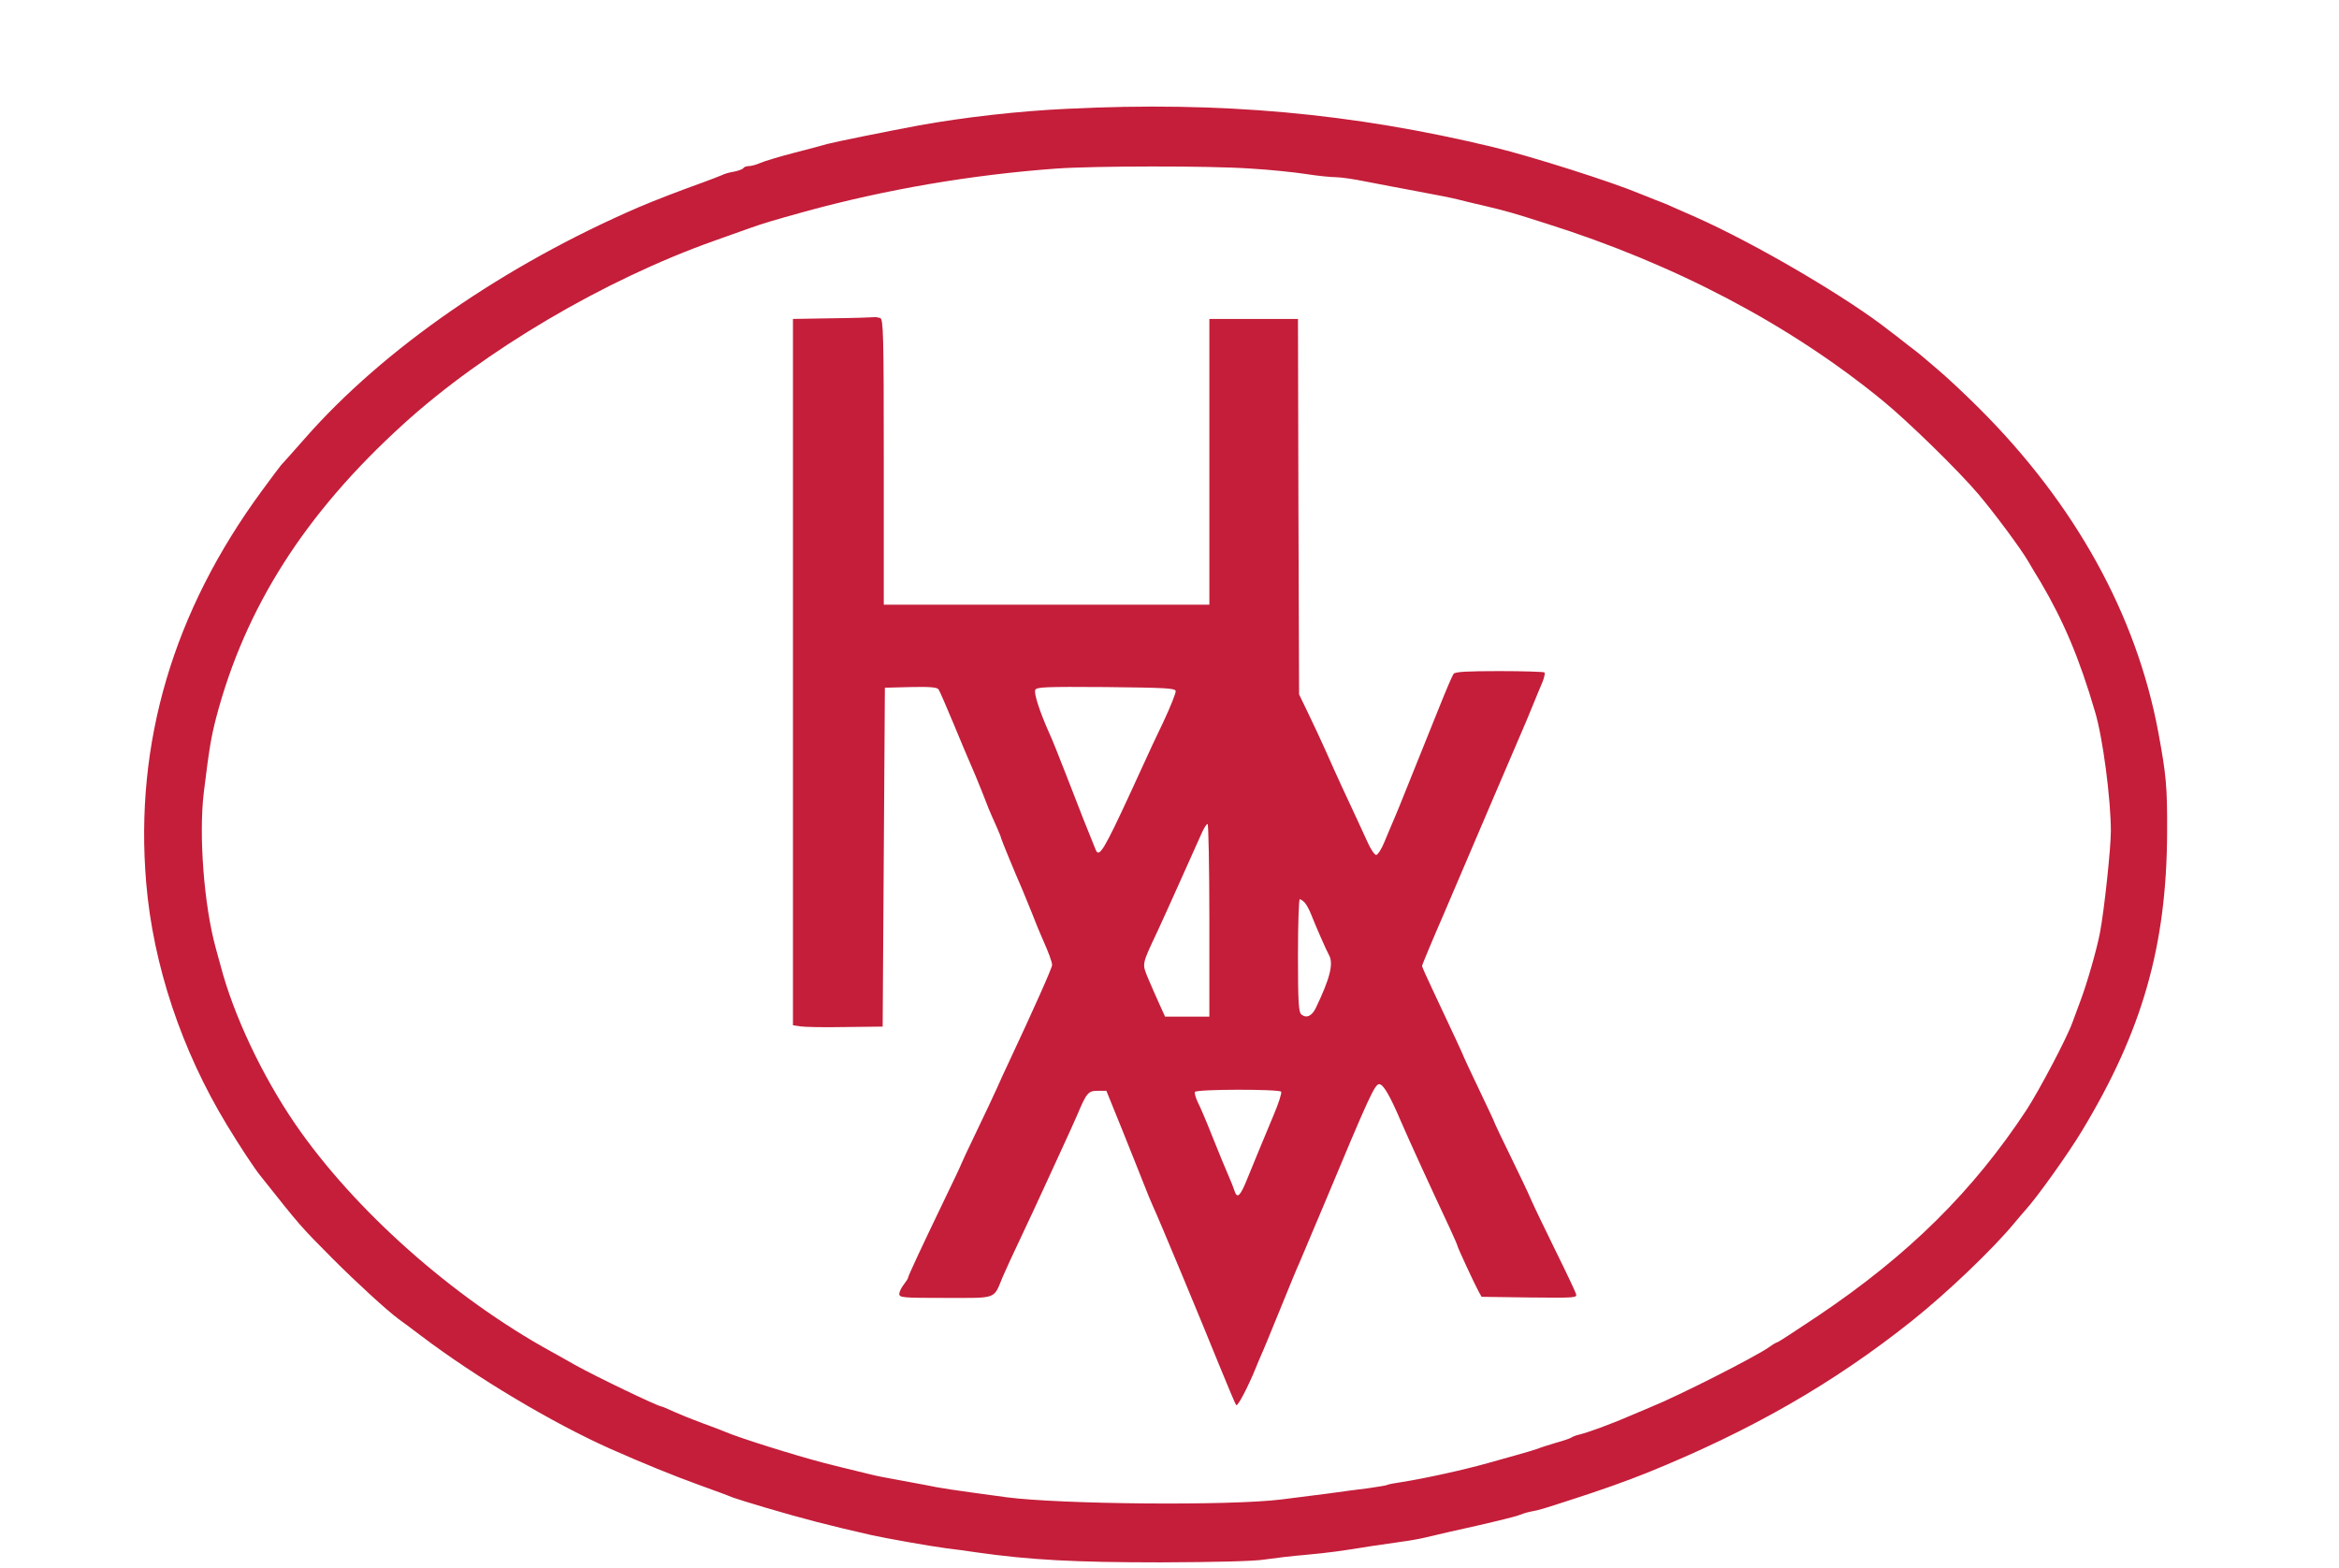
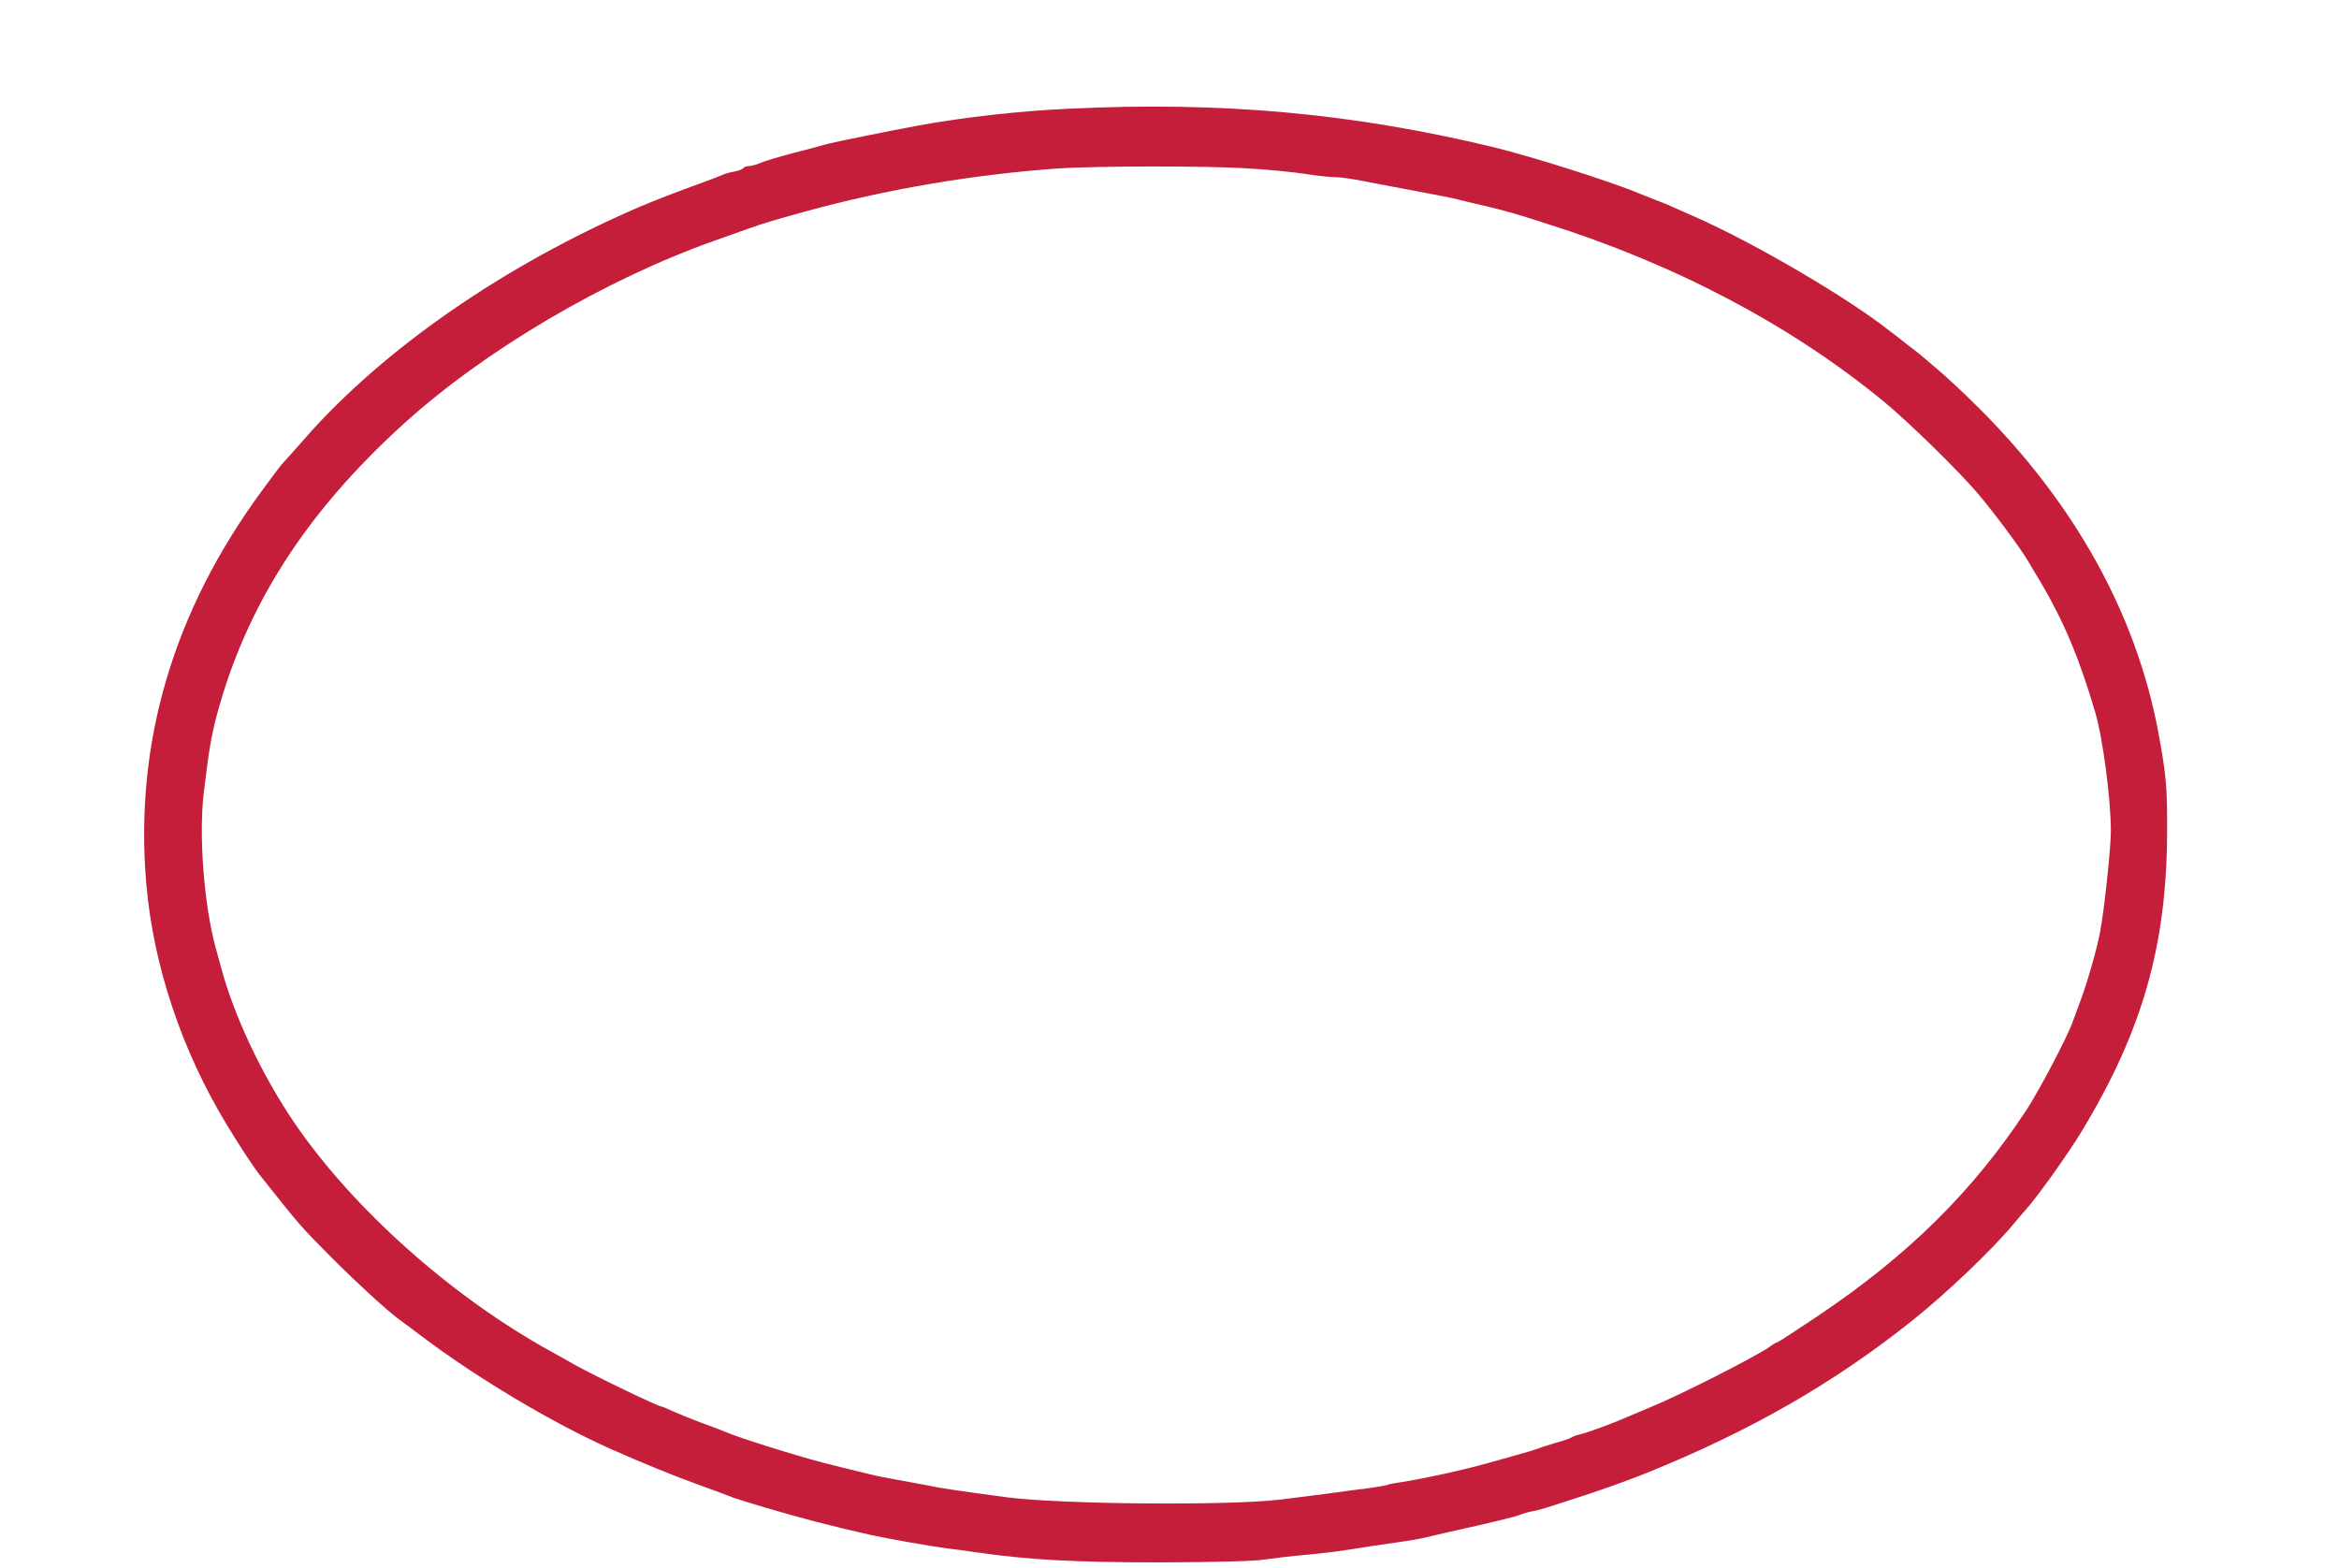
<svg xmlns="http://www.w3.org/2000/svg" version="1.0" width="1056pt" height="708pt" viewBox="0 0 1056 708" preserveAspectRatio="xMidYMid meet">
  <g transform="translate(0,708) scale(0.1,-0.1)" fill="#C41E3A" stroke="none">
    <path d="M4822 6589 c-219 -10 -467 -38 -672 -75 -135 -25 -382 -75 -415 -84 -16 -5 -84 -23 -150 -40 -66 -17 -135 -38 -153 -46 -18 -8 -41 -14 -52 -14 -10 0 -21 -4 -24 -9 -3 -5 -22 -12 -42 -16 -20 -3 -44 -10 -53 -15 -9 -4 -50 -20 -91 -35 -101 -36 -212 -79 -285 -110 -607 -262 -1154 -640 -1509 -1045 -55 -63 -104 -117 -107 -120 -3 -3 -42 -55 -86 -115 -401 -545 -576 -1138 -523 -1770 31 -371 160 -758 365 -1095 55 -91 124 -196 151 -229 181 -228 178 -225 324 -372 112 -112 243 -232 299 -274 16 -11 61 -45 102 -76 250 -189 592 -393 854 -510 149 -66 284 -121 400 -163 72 -26 140 -51 153 -57 13 -5 78 -25 145 -45 165 -49 296 -83 482 -125 63 -14 264 -50 335 -59 36 -4 99 -13 140 -19 239 -34 442 -45 830 -45 248 1 423 5 470 13 41 6 125 16 185 21 108 10 158 17 300 40 39 6 101 15 138 20 38 5 85 14 105 19 20 5 69 16 107 25 177 39 301 69 315 76 9 4 31 11 50 15 39 7 55 12 190 56 119 38 243 82 335 119 469 190 842 404 1195 685 161 128 370 328 466 445 16 19 37 44 47 55 53 58 194 255 257 360 272 450 382 835 384 1345 1 209 -4 261 -40 455 -99 530 -376 1030 -808 1461 -61 61 -142 137 -181 170 -38 32 -72 61 -75 64 -3 3 -34 28 -70 55 -35 28 -69 54 -75 58 -188 150 -611 398 -880 517 -27 12 -72 32 -100 44 -27 13 -66 28 -85 35 -19 8 -48 19 -65 26 -126 53 -484 167 -660 210 -638 154 -1233 208 -1923 174z m823 -270 c88 -5 202 -17 253 -25 51 -8 111 -14 133 -14 22 0 84 -9 137 -20 53 -10 160 -31 237 -45 77 -14 156 -30 175 -35 19 -5 76 -19 125 -30 97 -23 128 -32 275 -79 581 -183 1100 -456 1520 -800 114 -93 343 -317 431 -421 72 -85 189 -242 225 -303 16 -27 41 -70 57 -95 104 -177 175 -344 246 -587 35 -117 71 -393 71 -538 0 -77 -30 -358 -49 -457 -13 -71 -58 -228 -87 -305 -14 -38 -31 -83 -37 -100 -24 -69 -150 -307 -207 -395 -242 -368 -533 -656 -942 -931 -97 -65 -180 -119 -183 -119 -4 0 -20 -9 -36 -21 -64 -45 -408 -220 -539 -273 -36 -15 -76 -32 -90 -38 -49 -21 -66 -28 -135 -54 -38 -14 -81 -28 -95 -31 -14 -3 -29 -9 -35 -13 -5 -4 -37 -15 -70 -24 -33 -10 -69 -21 -80 -26 -11 -4 -56 -18 -100 -30 -44 -12 -100 -28 -125 -35 -109 -31 -287 -70 -389 -86 -35 -5 -66 -11 -70 -14 -4 -2 -41 -8 -82 -14 -41 -5 -126 -16 -189 -25 -63 -8 -155 -20 -205 -26 -233 -29 -997 -22 -1241 10 -244 33 -305 42 -364 55 -36 7 -96 18 -135 25 -38 7 -88 16 -110 22 -120 29 -156 38 -215 53 -134 35 -385 114 -445 140 -16 7 -64 25 -105 40 -41 15 -98 38 -127 51 -28 13 -54 24 -57 24 -15 0 -300 137 -391 188 -27 16 -75 42 -105 59 -448 246 -892 642 -1157 1028 -150 219 -279 493 -337 715 -4 14 -14 50 -22 80 -53 193 -77 507 -54 701 25 203 33 249 56 339 131 498 402 923 845 1325 365 332 908 652 1404 828 55 20 127 45 160 57 66 23 102 34 250 75 365 100 751 166 1135 194 171 12 692 13 875 0z" />
-     <path d="M3758 5643 l-178 -3 0 -1595 0 -1594 33 -5 c17 -3 109 -5 202 -3 l170 2 5 765 5 765 116 3 c85 2 119 -1 126 -10 5 -7 35 -76 67 -153 32 -77 66 -159 77 -183 11 -24 33 -78 50 -120 31 -80 33 -86 68 -164 12 -26 21 -50 21 -53 0 -4 64 -160 95 -230 7 -16 27 -66 45 -110 17 -44 37 -93 45 -110 29 -65 45 -108 45 -122 0 -13 -83 -199 -195 -438 -18 -38 -43 -92 -55 -120 -12 -27 -53 -114 -91 -193 -38 -79 -69 -145 -69 -147 0 -2 -33 -73 -74 -157 -105 -218 -166 -349 -166 -356 0 -4 -9 -18 -20 -32 -11 -14 -20 -33 -20 -42 0 -17 17 -18 209 -18 237 0 215 -8 258 95 12 28 49 109 83 180 34 72 82 175 107 230 25 55 63 138 85 185 22 47 49 108 61 135 43 102 50 110 93 110 l39 0 73 -180 c40 -99 83 -208 97 -243 13 -34 31 -77 39 -95 26 -55 229 -543 301 -722 38 -93 72 -174 76 -179 7 -8 55 85 89 169 4 11 15 36 23 55 9 19 48 114 87 210 39 96 77 189 85 205 7 17 58 138 114 270 204 489 228 540 248 540 18 0 48 -51 97 -166 37 -86 136 -302 220 -481 20 -43 36 -80 36 -83 0 -6 77 -172 95 -205 l14 -25 216 -3 c210 -2 216 -2 210 17 -3 10 -43 95 -89 188 -45 92 -96 197 -112 233 -15 36 -59 127 -96 203 -37 76 -68 140 -68 142 0 3 -31 70 -70 151 -38 80 -70 147 -70 149 0 3 -49 109 -141 304 -27 57 -49 106 -49 110 0 3 44 110 99 236 54 127 153 358 220 515 67 157 128 299 135 315 8 17 27 64 44 105 17 41 37 91 46 111 8 20 12 39 9 43 -4 3 -95 6 -203 6 -146 0 -200 -3 -207 -12 -6 -7 -36 -78 -68 -158 -48 -120 -142 -354 -175 -435 -4 -11 -17 -40 -27 -65 -11 -25 -30 -71 -43 -102 -13 -32 -30 -58 -37 -58 -7 0 -25 26 -39 58 -27 59 -54 118 -119 257 -20 44 -53 116 -72 160 -20 44 -54 118 -77 165 l-41 85 -3 848 -2 847 -200 0 -200 0 0 -645 0 -645 -735 0 -735 0 0 644 c0 578 -2 644 -16 650 -9 3 -21 5 -27 4 -7 -1 -92 -4 -189 -5z m1550 -1683 c1 -9 -24 -72 -56 -140 -33 -69 -70 -147 -82 -175 -13 -27 -40 -88 -62 -135 -125 -271 -146 -304 -161 -267 -19 45 -86 214 -133 337 -31 80 -66 168 -79 195 -40 90 -68 174 -61 190 5 13 43 15 318 13 273 -3 313 -5 316 -18z m152 -1035 l0 -435 -100 0 -100 0 -24 53 c-13 28 -36 81 -51 116 -30 73 -32 61 43 221 19 41 66 145 104 230 38 85 79 176 91 203 11 26 24 47 29 47 4 0 8 -196 8 -435z m432 78 c8 -10 21 -34 28 -53 19 -48 68 -161 80 -182 22 -38 4 -107 -59 -238 -18 -38 -43 -49 -66 -30 -12 10 -15 57 -15 266 0 140 4 254 8 254 5 0 16 -8 24 -17z m-108 -852 c4 -5 -12 -54 -35 -108 -63 -152 -74 -177 -117 -283 -32 -80 -46 -94 -58 -58 -4 13 -17 46 -29 73 -12 28 -44 104 -70 170 -26 66 -56 137 -67 158 -10 21 -16 42 -13 47 8 13 382 13 389 1z" />
  </g>
</svg>